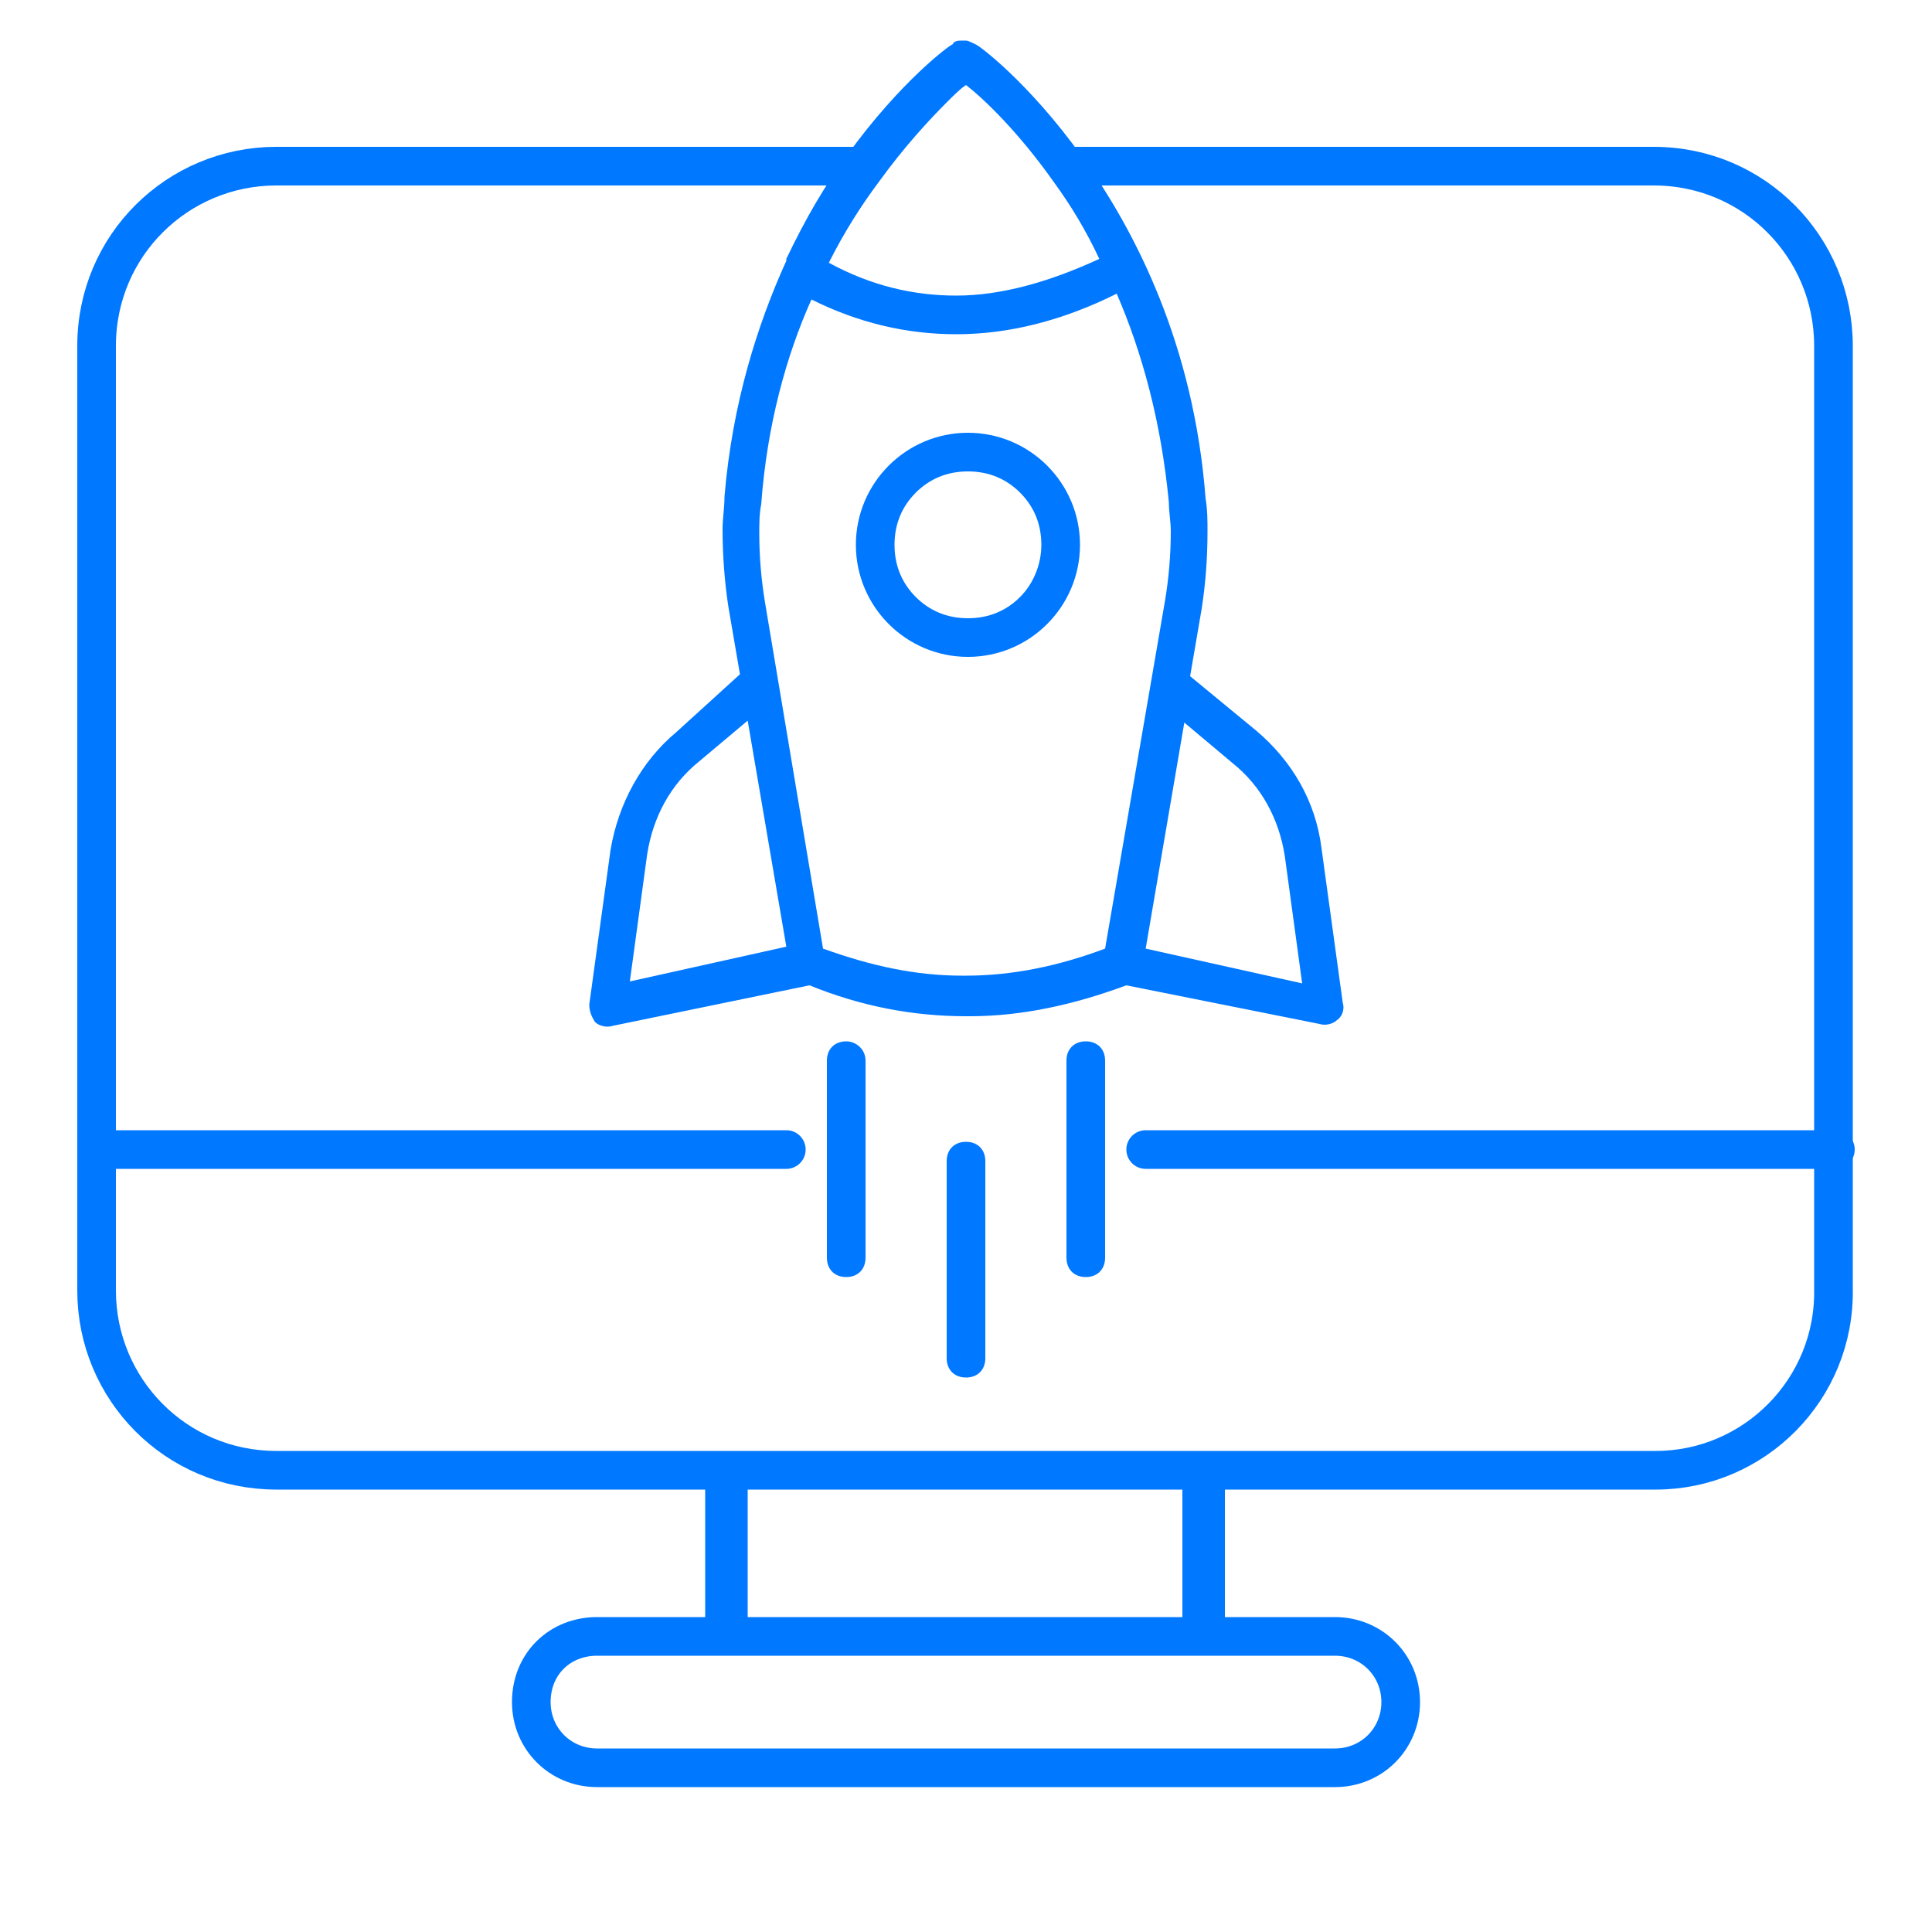
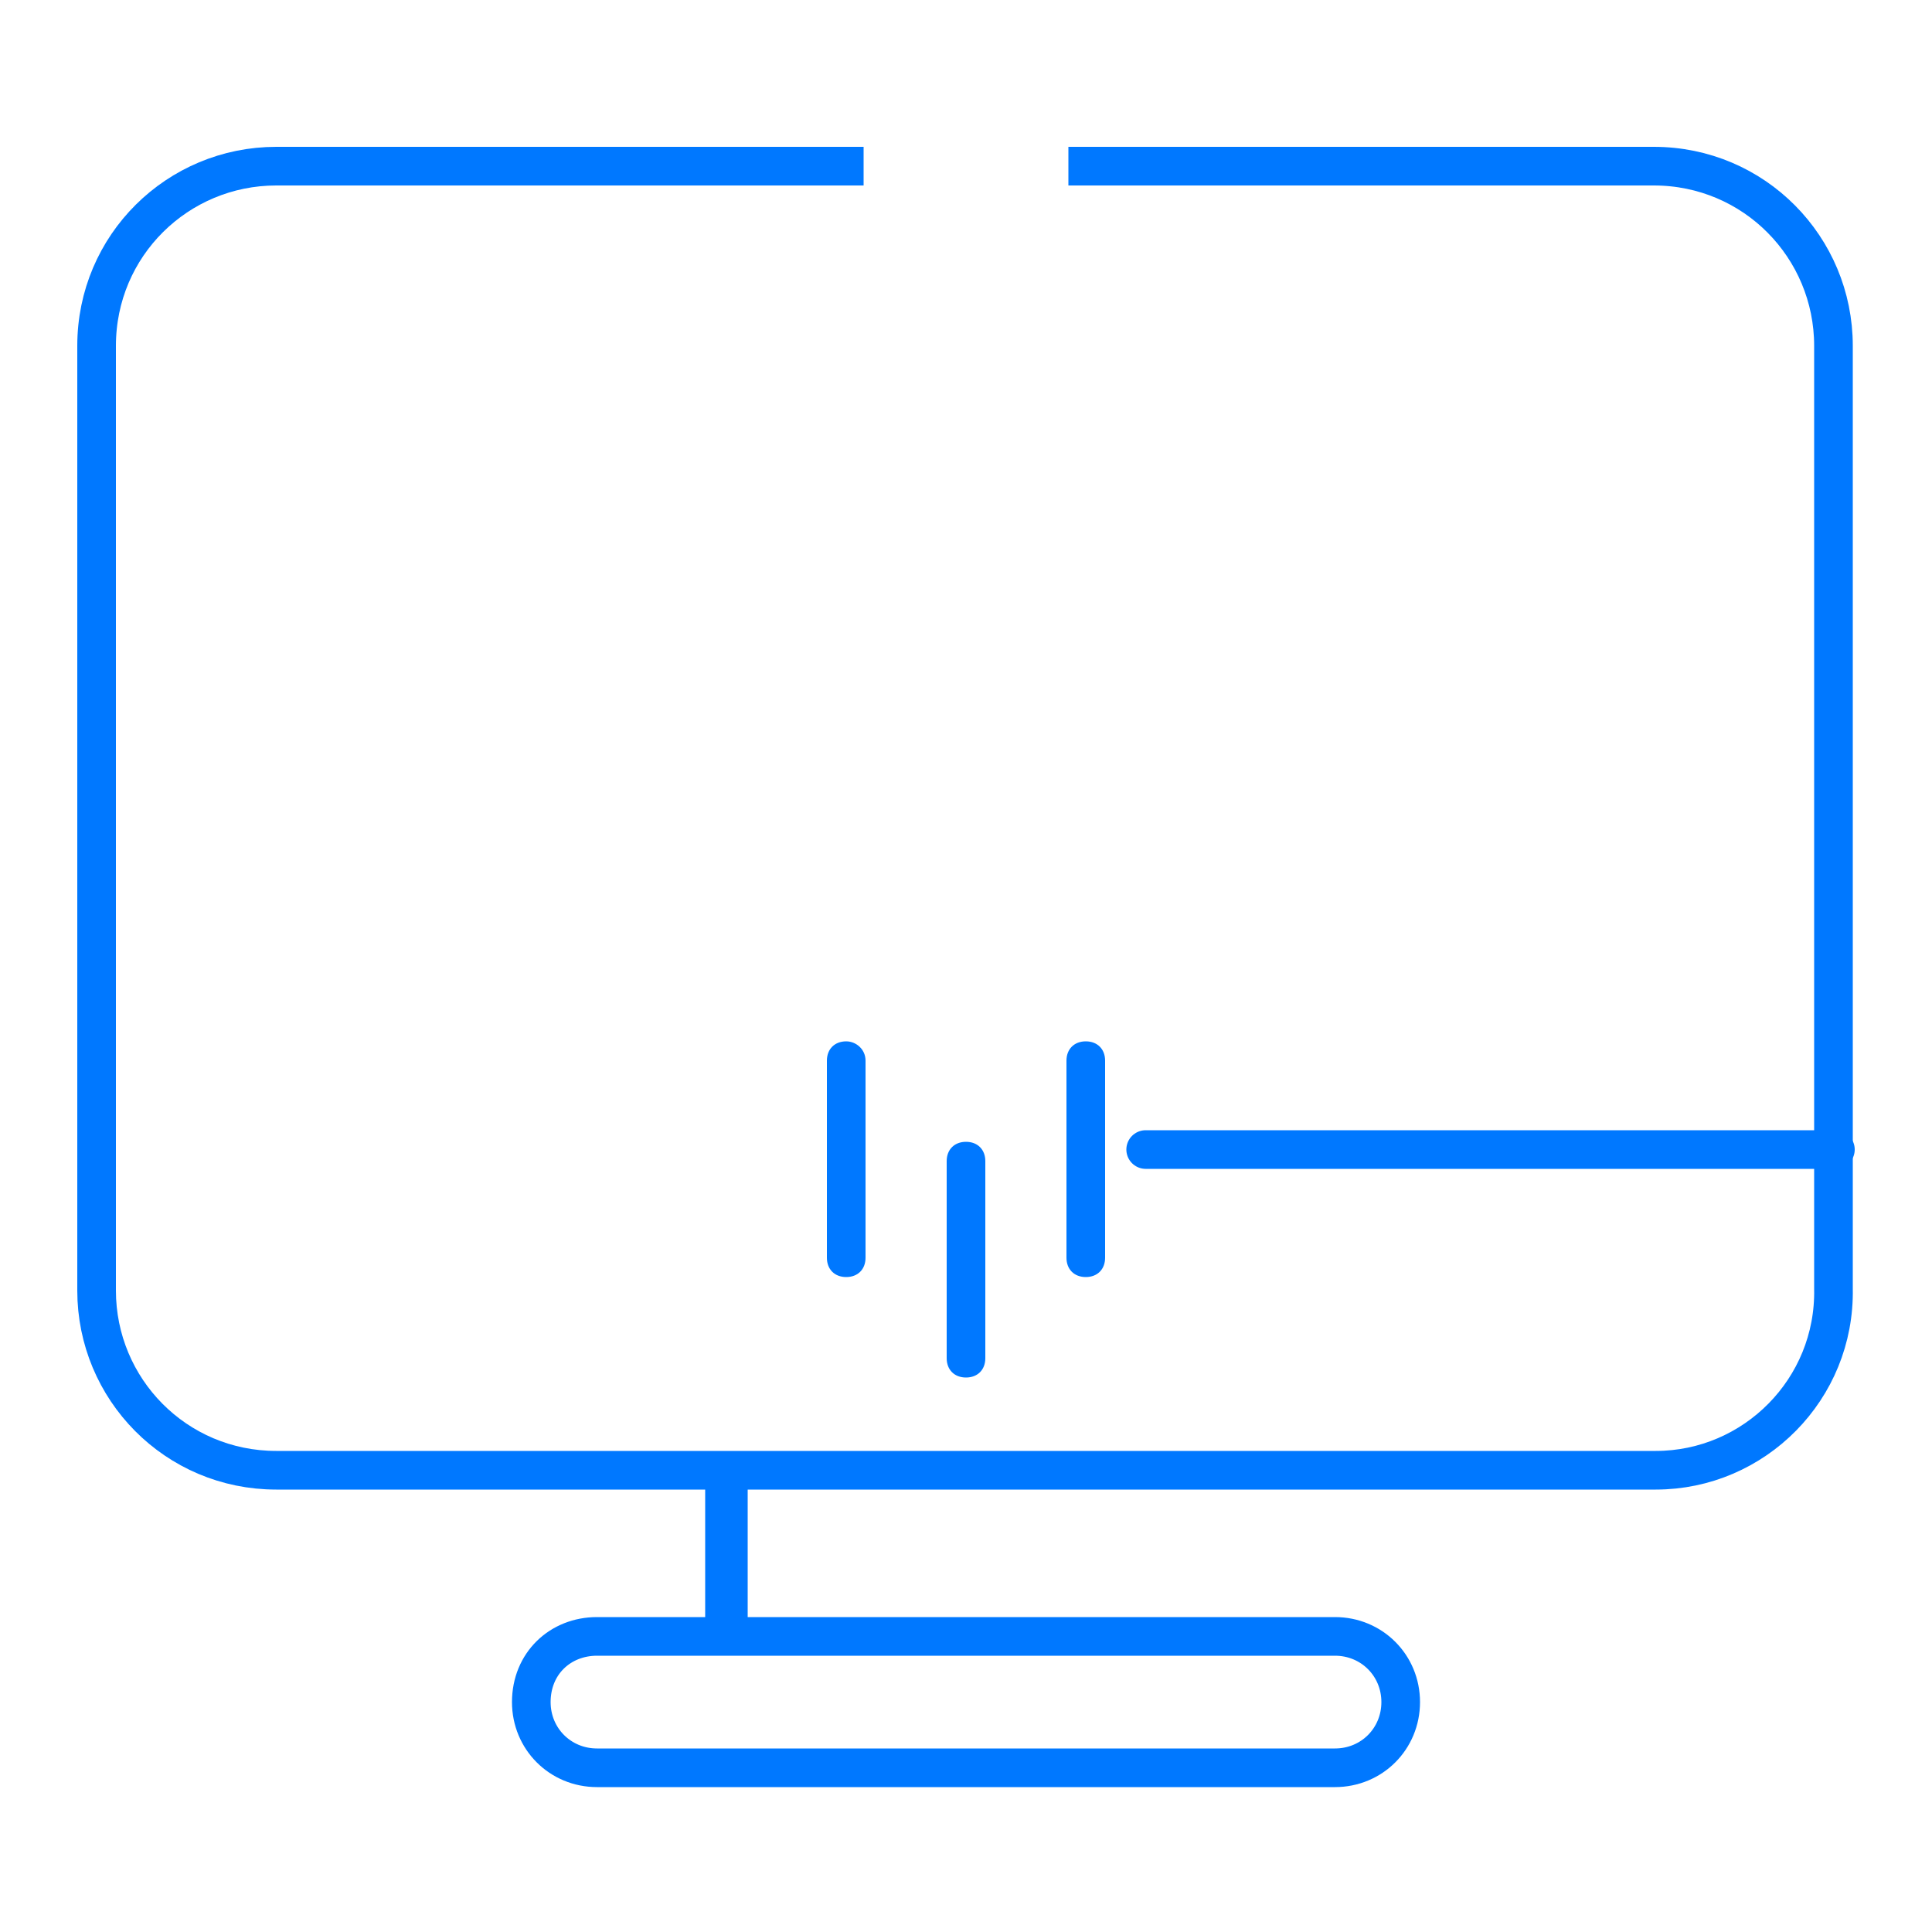
<svg xmlns="http://www.w3.org/2000/svg" version="1.1" id="Layer_1" x="0px" y="0px" viewBox="0 0 100 100" style="enable-background:new 0 0 100 100;" xml:space="preserve">
  <style type="text/css">
	.st0{fill:none;stroke:#0078FF;stroke-width:2;stroke-miterlimit:10;}
	.st1{fill:none;stroke:#0078FF;stroke-width:2;stroke-linecap:round;stroke-linejoin:round;stroke-miterlimit:10;}
	.st2{fill:#0078FF;stroke:#0078FF;stroke-miterlimit:10;}
	.st3{fill:#0078FF;}
</style>
  <path class="st0" d="M55.3,8.6h30.3c5.2,0,9.3,4.2,9.3,9.3v48.8c0.1,5.2-4.1,9.4-9.2,9.4H14.3c-5.2,0-9.3-4.2-9.3-9.3V17.9  c0-5.2,4.2-9.3,9.3-9.3h30.4" />
  <line class="st1" x1="59.3" y1="59.5" x2="95" y2="59.5" />
-   <line class="st1" x1="5" y1="59.5" x2="40.7" y2="59.5" />
  <path class="st2" d="M38.2,77v6.8c0,0.3-0.2,0.6-0.6,0.6l0,0c-0.3,0-0.6-0.2-0.6-0.6V77c0-0.3,0.2-0.6,0.6-0.6l0,0  C38,76.4,38.2,76.7,38.2,77z" />
  <path class="st0" d="M30.9,84.7h38.2c1.9,0,3.4,1.5,3.4,3.4l0,0c0,1.9-1.5,3.4-3.4,3.4H30.9c-1.9,0-3.4-1.5-3.4-3.4l0,0  C27.5,86.1,29,84.7,30.9,84.7z" />
-   <path class="st2" d="M62.9,77v6.8c0,0.3-0.2,0.6-0.6,0.6l0,0c-0.3,0-0.6-0.2-0.6-0.6V77c0-0.3,0.2-0.6,0.6-0.6l0,0  C62.7,76.4,62.9,76.7,62.9,77z" />
  <path class="st3" d="M43.8,53.9c-0.6,0-1,0.4-1,1v10.2c0,0.6,0.4,1,1,1s1-0.4,1-1V54.9C44.8,54.3,44.3,53.9,43.8,53.9z M56.2,53.9  c-0.6,0-1,0.4-1,1v10.2c0,0.6,0.4,1,1,1s1-0.4,1-1V54.9C57.2,54.3,56.8,53.9,56.2,53.9z M50,59.1c-0.6,0-1,0.4-1,1v10.2  c0,0.6,0.4,1,1,1s1-0.4,1-1V60.1C51,59.5,50.6,59.1,50,59.1z" />
-   <path class="st3" d="M50.1,22.4c-3.2,0-5.8,2.6-5.8,5.8c0,3.2,2.6,5.8,5.8,5.8c3.2,0,5.8-2.6,5.8-5.8C55.9,25,53.3,22.4,50.1,22.4z   M52.8,30.9c-0.7,0.7-1.6,1.1-2.7,1.1c-1.1,0-2-0.4-2.7-1.1c-0.7-0.7-1.1-1.6-1.1-2.7c0-1.1,0.4-2,1.1-2.7c0.7-0.7,1.6-1.1,2.7-1.1  c1.1,0,2,0.4,2.7,1.1c0.7,0.7,1.1,1.6,1.1,2.7C53.9,29.2,53.5,30.2,52.8,30.9z" />
-   <path class="st3" d="M69.5,51.9l-1.1-8c-0.3-2.4-1.5-4.5-3.4-6.1l-3.4-2.8l0.6-3.5l0,0c0.2-1.3,0.3-2.6,0.3-4c0-0.6,0-1.1-0.1-1.7  c-0.6-7.9-3.6-13.8-6.4-17.7c-2.8-3.9-5.4-5.8-5.5-5.8c-0.2-0.1-0.4-0.2-0.5-0.2c0,0-0.1,0-0.1,0c0,0-0.1,0-0.1,0  c-0.2,0-0.4,0-0.5,0.2c-0.1,0-2.7,1.9-5.5,5.8c-1.1,1.5-2.1,3.2-3.1,5.3c0,0,0,0,0,0c0,0,0,0.1,0,0.1c-1.5,3.3-2.8,7.4-3.2,12.2  c0,0.6-0.1,1.1-0.1,1.7c0,1.3,0.1,2.7,0.3,4l0.6,3.5L35,37.9c-1.8,1.5-3,3.7-3.4,6.1l-1.1,8c0,0.3,0.1,0.6,0.3,0.9  c0.2,0.2,0.6,0.3,0.9,0.2l10.2-2.1c2.7,1.1,5.4,1.6,8.1,1.6c0,0,0.1,0,0.1,0c0,0,0.1,0,0.1,0c2.7,0,5.4-0.6,8.1-1.6L68.3,53  c0.3,0.1,0.7,0,0.9-0.2C69.5,52.6,69.6,52.2,69.5,51.9z M45.5,9.4c1.3-1.8,2.6-3.2,3.5-4.1c0.4-0.4,0.7-0.7,1-0.9  c0.9,0.7,2.7,2.4,4.6,5.1c0.8,1.1,1.6,2.4,2.3,3.9c-2.6,1.2-5.1,1.9-7.4,1.9c-2.2,0-4.4-0.5-6.6-1.7C43.7,12,44.6,10.6,45.5,9.4z   M32.6,50.8l0.9-6.6c0.3-1.9,1.2-3.6,2.7-4.8l2.5-2.1l2,11.7L32.6,50.8z M57.2,49.1c-2.4,0.9-4.8,1.4-7.2,1.4c0,0,0,0-0.1,0  c0,0,0,0-0.1,0c-2.4,0-4.7-0.5-7.2-1.4l-3-17.9c-0.2-1.2-0.3-2.4-0.3-3.6c0-0.5,0-1,0.1-1.5c0.3-4.1,1.3-7.7,2.6-10.6  c2.4,1.2,4.9,1.8,7.5,1.8c2.7,0,5.5-0.7,8.3-2.1c1.3,3,2.3,6.6,2.7,10.8c0,0.5,0.1,1,0.1,1.5c0,1.2-0.1,2.4-0.3,3.6l0,0L57.2,49.1z   M59.3,49.1l2-11.7l2.5,2.1c1.5,1.2,2.4,2.9,2.7,4.8l0.9,6.6L59.3,49.1z" />
</svg>